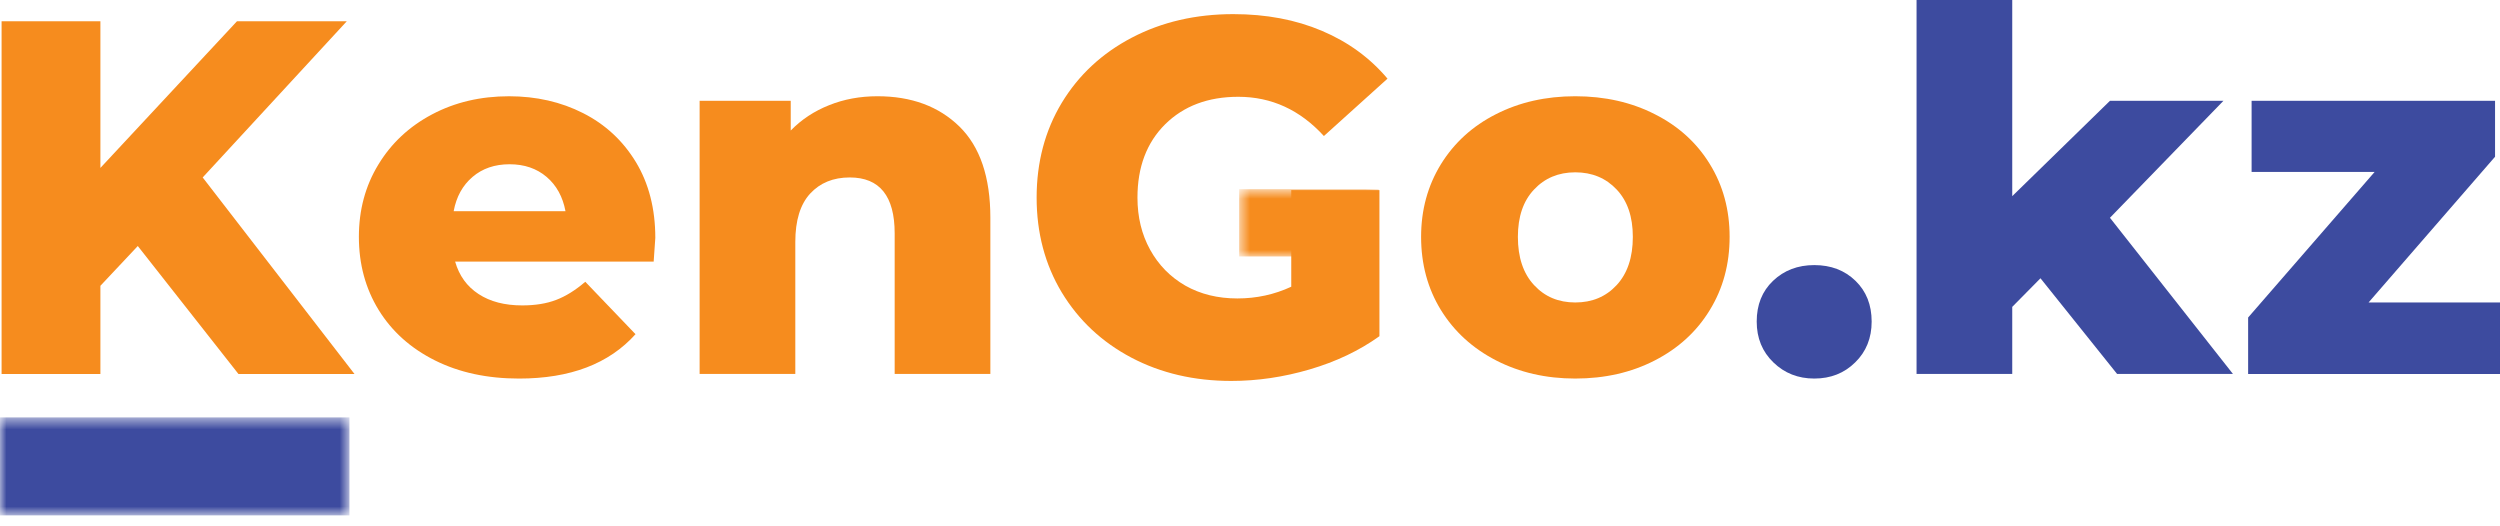
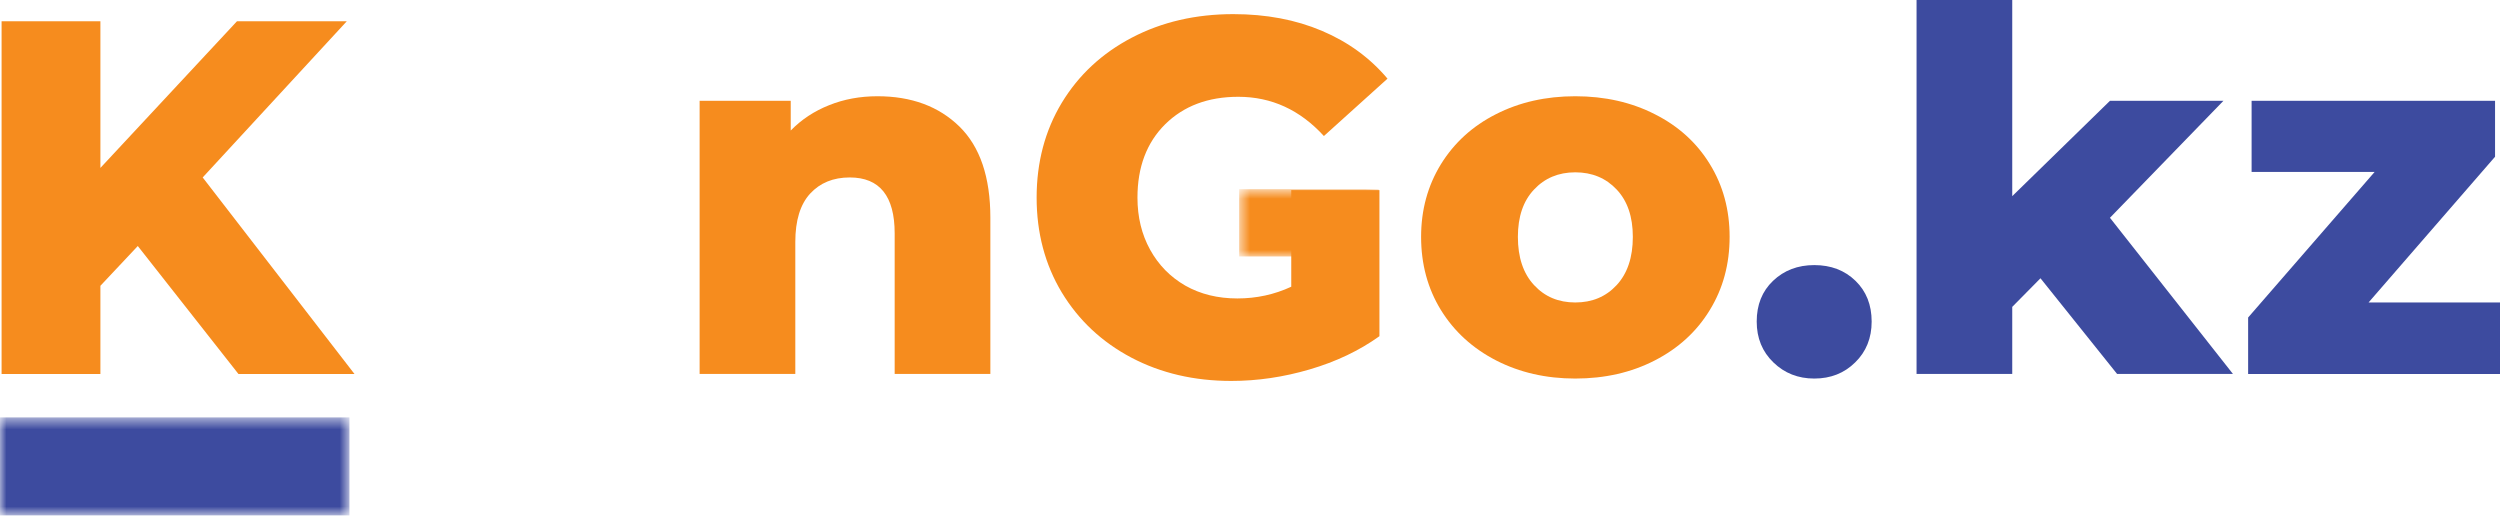
<svg xmlns="http://www.w3.org/2000/svg" width="195" height="41" viewBox="0 0 195 41" fill="none">
  <path d="M10.748 19.189L7.831 22.292V29.17H0.124V1.659H7.831V13.098L18.484 1.659H27.049L15.81 13.841L27.649 29.17H18.598L10.748 19.189Z" fill="#F68C1E" />
-   <path d="M51.114 18.561C51.114 18.61 51.071 19.225 50.986 20.405H35.5C35.815 21.502 36.422 22.346 37.33 22.936C38.235 23.529 39.368 23.822 40.733 23.822C41.752 23.822 42.635 23.679 43.379 23.393C44.129 23.108 44.887 22.636 45.652 21.978L49.57 26.067C47.5 28.377 44.472 29.528 40.49 29.528C38.002 29.528 35.815 29.056 33.927 28.112C32.04 27.168 30.574 25.86 29.537 24.18C28.508 22.503 27.993 20.602 27.993 18.475C27.993 16.38 28.497 14.5 29.509 12.841C30.517 11.175 31.915 9.867 33.698 8.923C35.478 7.979 37.48 7.508 39.704 7.508C41.827 7.508 43.754 7.947 45.48 8.823C47.214 9.702 48.587 10.975 49.599 12.641C50.607 14.31 51.114 16.283 51.114 18.561ZM39.747 12.812C38.592 12.812 37.63 13.141 36.858 13.799C36.086 14.457 35.593 15.35 35.386 16.473H44.108C43.897 15.35 43.407 14.457 42.635 13.799C41.863 13.141 40.898 12.812 39.747 12.812Z" fill="#F68C1E" />
  <path d="M68.44 7.507C71.089 7.507 73.219 8.293 74.832 9.866C76.44 11.439 77.248 13.813 77.248 16.987V29.169H69.784V18.202C69.784 15.296 68.615 13.841 66.281 13.841C64.994 13.841 63.965 14.263 63.192 15.1C62.42 15.94 62.034 17.198 62.034 18.874V29.169H54.57V7.864H61.677V10.181C62.513 9.323 63.511 8.665 64.665 8.207C65.816 7.743 67.075 7.507 68.44 7.507Z" fill="#F68C1E" />
  <path d="M100.718 14.828H107.596V26.224C106.023 27.35 104.211 28.212 102.163 28.812C100.121 29.413 98.08 29.713 96.043 29.713C93.154 29.713 90.555 29.109 88.25 27.897C85.941 26.678 84.132 24.98 82.816 22.807C81.508 20.627 80.857 18.16 80.857 15.415C80.857 12.662 81.508 10.195 82.816 8.022C84.132 5.849 85.955 4.154 88.293 2.932C90.627 1.713 93.262 1.102 96.2 1.102C98.763 1.102 101.065 1.538 103.106 2.403C105.155 3.271 106.86 4.515 108.225 6.135L103.264 10.61C101.405 8.573 99.178 7.55 96.586 7.55C94.23 7.55 92.329 8.265 90.881 9.695C89.44 11.125 88.722 13.034 88.722 15.415C88.722 16.93 89.051 18.285 89.708 19.475C90.366 20.669 91.281 21.602 92.454 22.278C93.633 22.946 94.988 23.279 96.514 23.279C98.002 23.279 99.403 22.975 100.718 22.364V14.828Z" fill="#F68C1E" />
  <path d="M122.871 29.527C120.59 29.527 118.531 29.055 116.694 28.112C114.864 27.168 113.427 25.86 112.39 24.18C111.36 22.503 110.846 20.601 110.846 18.474C110.846 16.38 111.36 14.492 112.39 12.812C113.427 11.136 114.856 9.834 116.68 8.909C118.51 7.976 120.572 7.507 122.871 7.507C125.177 7.507 127.246 7.976 129.077 8.909C130.914 9.834 132.344 11.132 133.366 12.798C134.396 14.467 134.91 16.358 134.91 18.474C134.91 20.601 134.396 22.503 133.366 24.18C132.344 25.86 130.914 27.168 129.077 28.112C127.246 29.055 125.177 29.527 122.871 29.527ZM122.871 23.593C124.186 23.593 125.262 23.143 126.102 22.235C126.939 21.331 127.361 20.076 127.361 18.474C127.361 16.902 126.939 15.672 126.102 14.785C125.262 13.892 124.186 13.441 122.871 13.441C121.563 13.441 120.49 13.892 119.654 14.785C118.814 15.672 118.395 16.902 118.395 18.474C118.395 20.076 118.814 21.331 119.654 22.235C120.49 23.143 121.563 23.593 122.871 23.593Z" fill="#F68C1E" />
  <path d="M141.513 29.527C140.255 29.527 139.19 29.109 138.325 28.269C137.456 27.433 137.023 26.367 137.023 25.081C137.023 23.776 137.445 22.718 138.296 21.906C139.154 21.088 140.226 20.677 141.513 20.677C142.818 20.677 143.89 21.088 144.73 21.906C145.567 22.718 145.989 23.776 145.989 25.081C145.989 26.367 145.56 27.433 144.702 28.269C143.851 29.109 142.789 29.527 141.513 29.527Z" fill="#3D4B9F" />
  <path d="M159.157 21.705L156.955 23.936V29.169H149.491V0H156.955V15.3L164.576 7.864H173.427L164.576 16.987L174.171 29.169H165.134L159.157 21.705Z" fill="#3D4B9F" />
  <path d="M195 23.593V29.17H175.354V24.766L185.22 13.412H175.625V7.864H194.614V12.226L184.748 23.593H195Z" fill="#3D4B9F" />
  <mask id="mask0_222_1918" style="mask-type:luminance" maskUnits="userSpaceOnUse" x="0" y="32" width="28" height="9">
    <path d="M0 32.558H27.253V40.201H0V32.558Z" fill="white" />
  </mask>
  <g mask="url(#mask0_222_1918)">
    <path d="M0 32.558H27.257V40.201H0V32.558Z" fill="#3D4B9F" />
  </g>
  <mask id="mask1_222_1918" style="mask-type:luminance" maskUnits="userSpaceOnUse" x="96" y="14" width="12" height="7">
    <path d="M96.655 14.757H107.533V20.005H96.655V14.757Z" fill="white" />
  </mask>
  <g mask="url(#mask1_222_1918)">
    <path d="M96.655 14.757H107.54V20.005H96.655V14.757Z" fill="#F68C1E" />
  </g>
</svg>